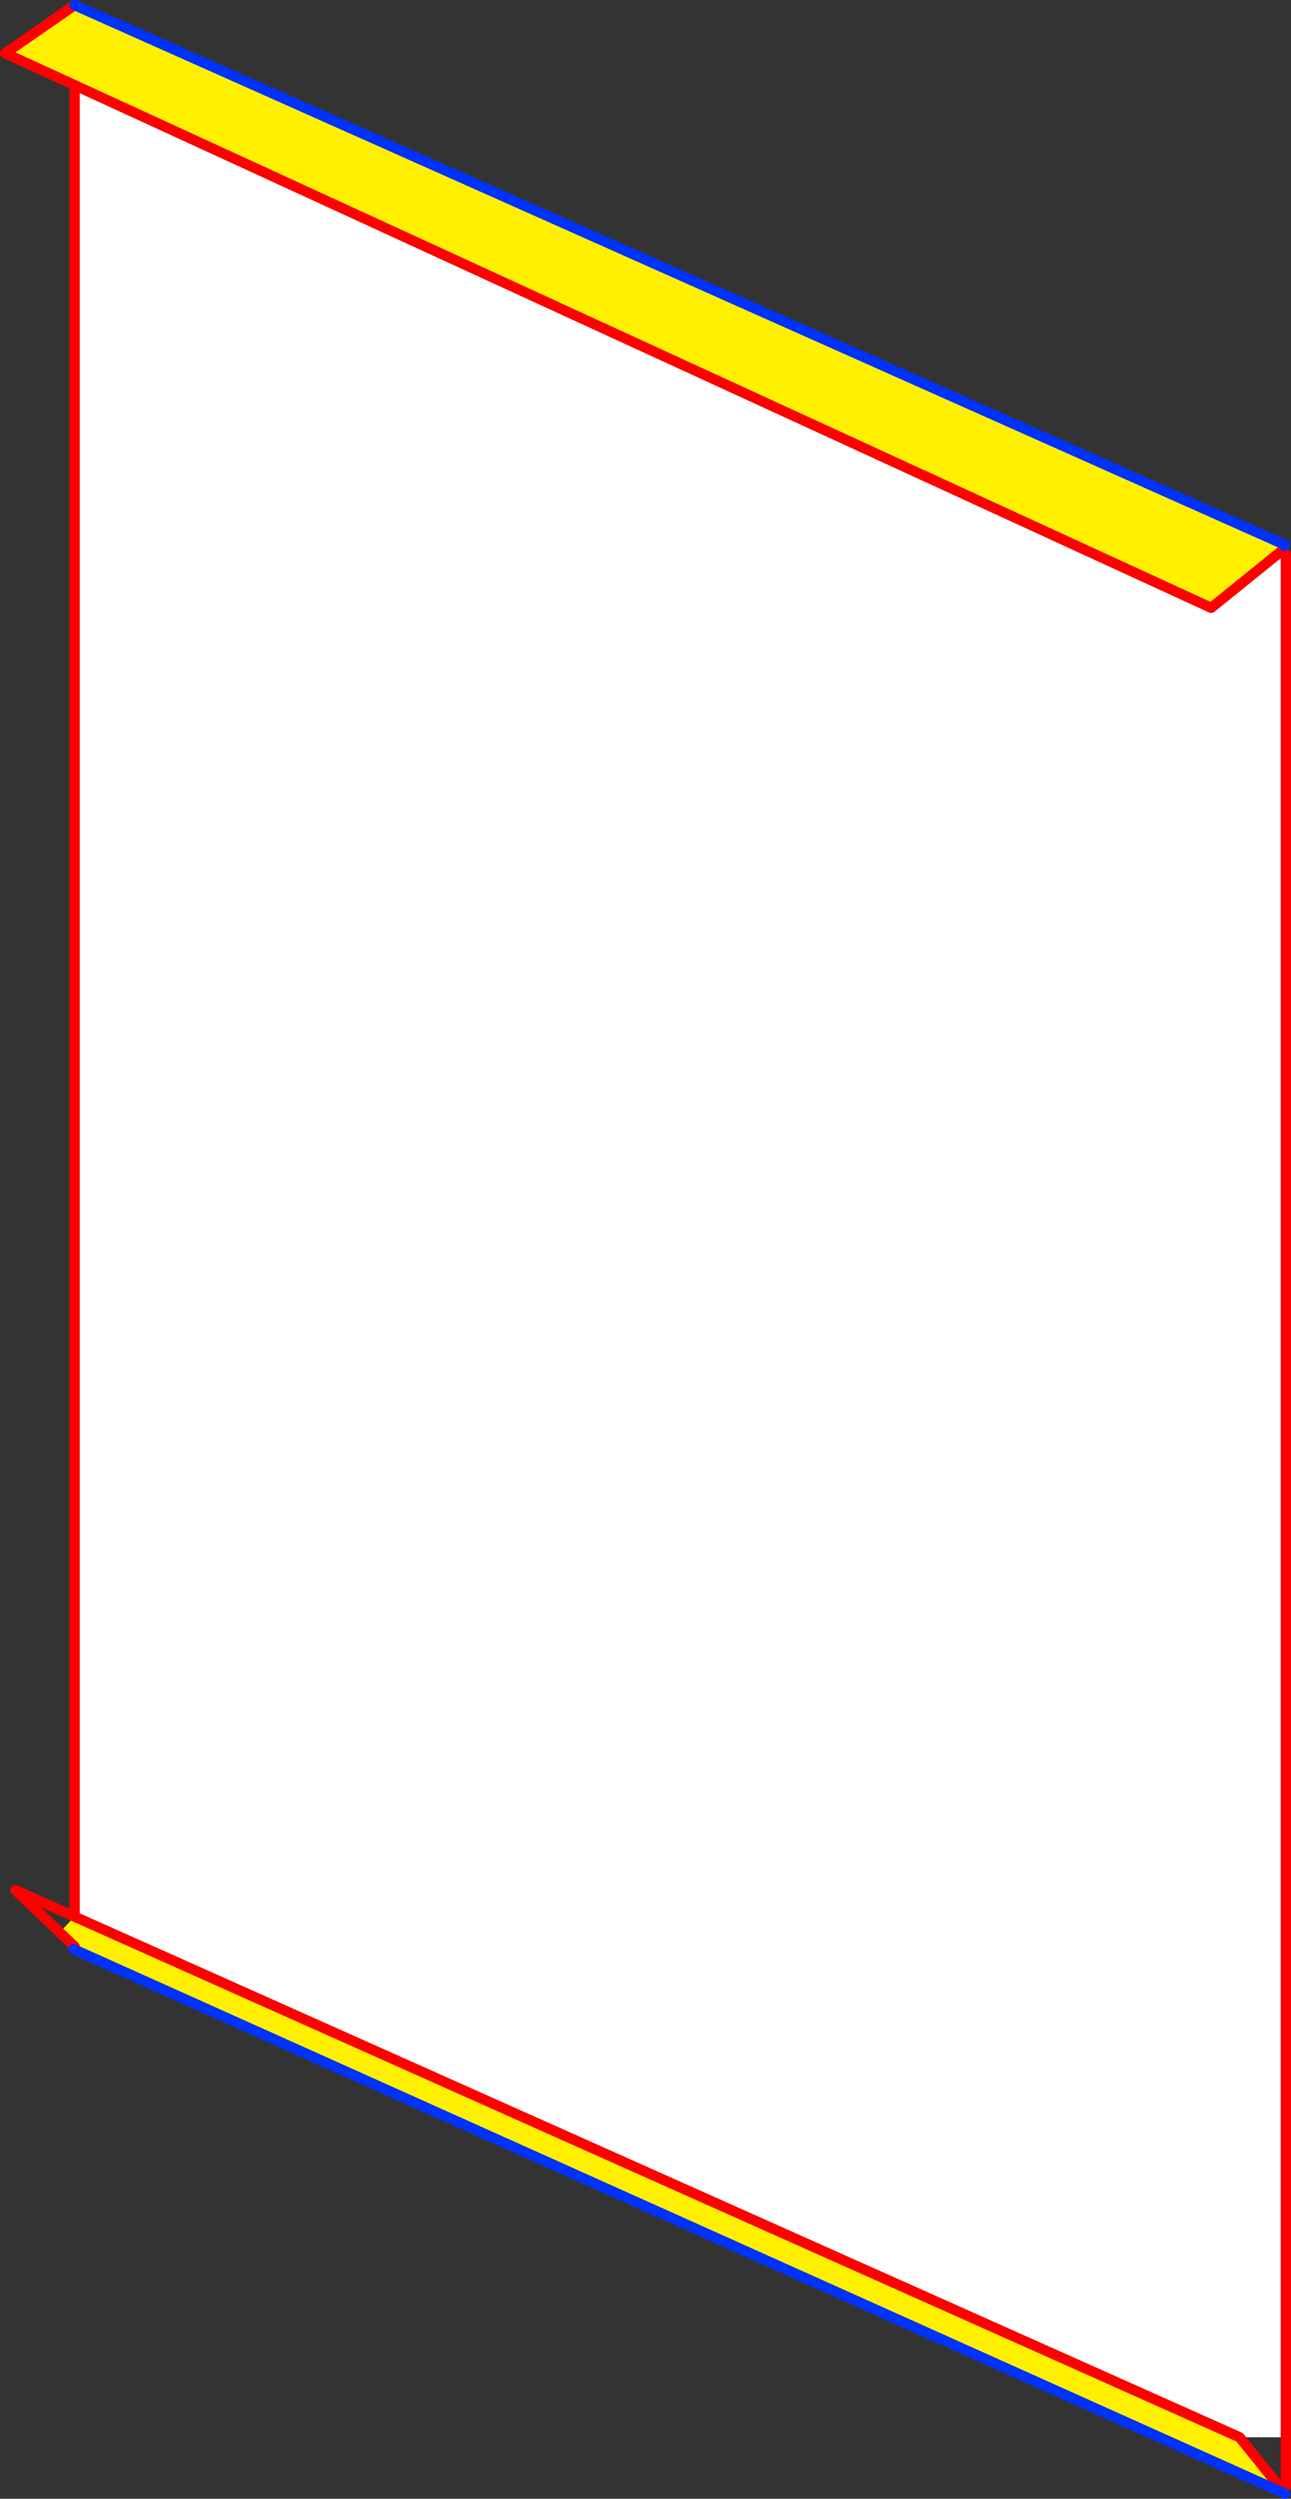
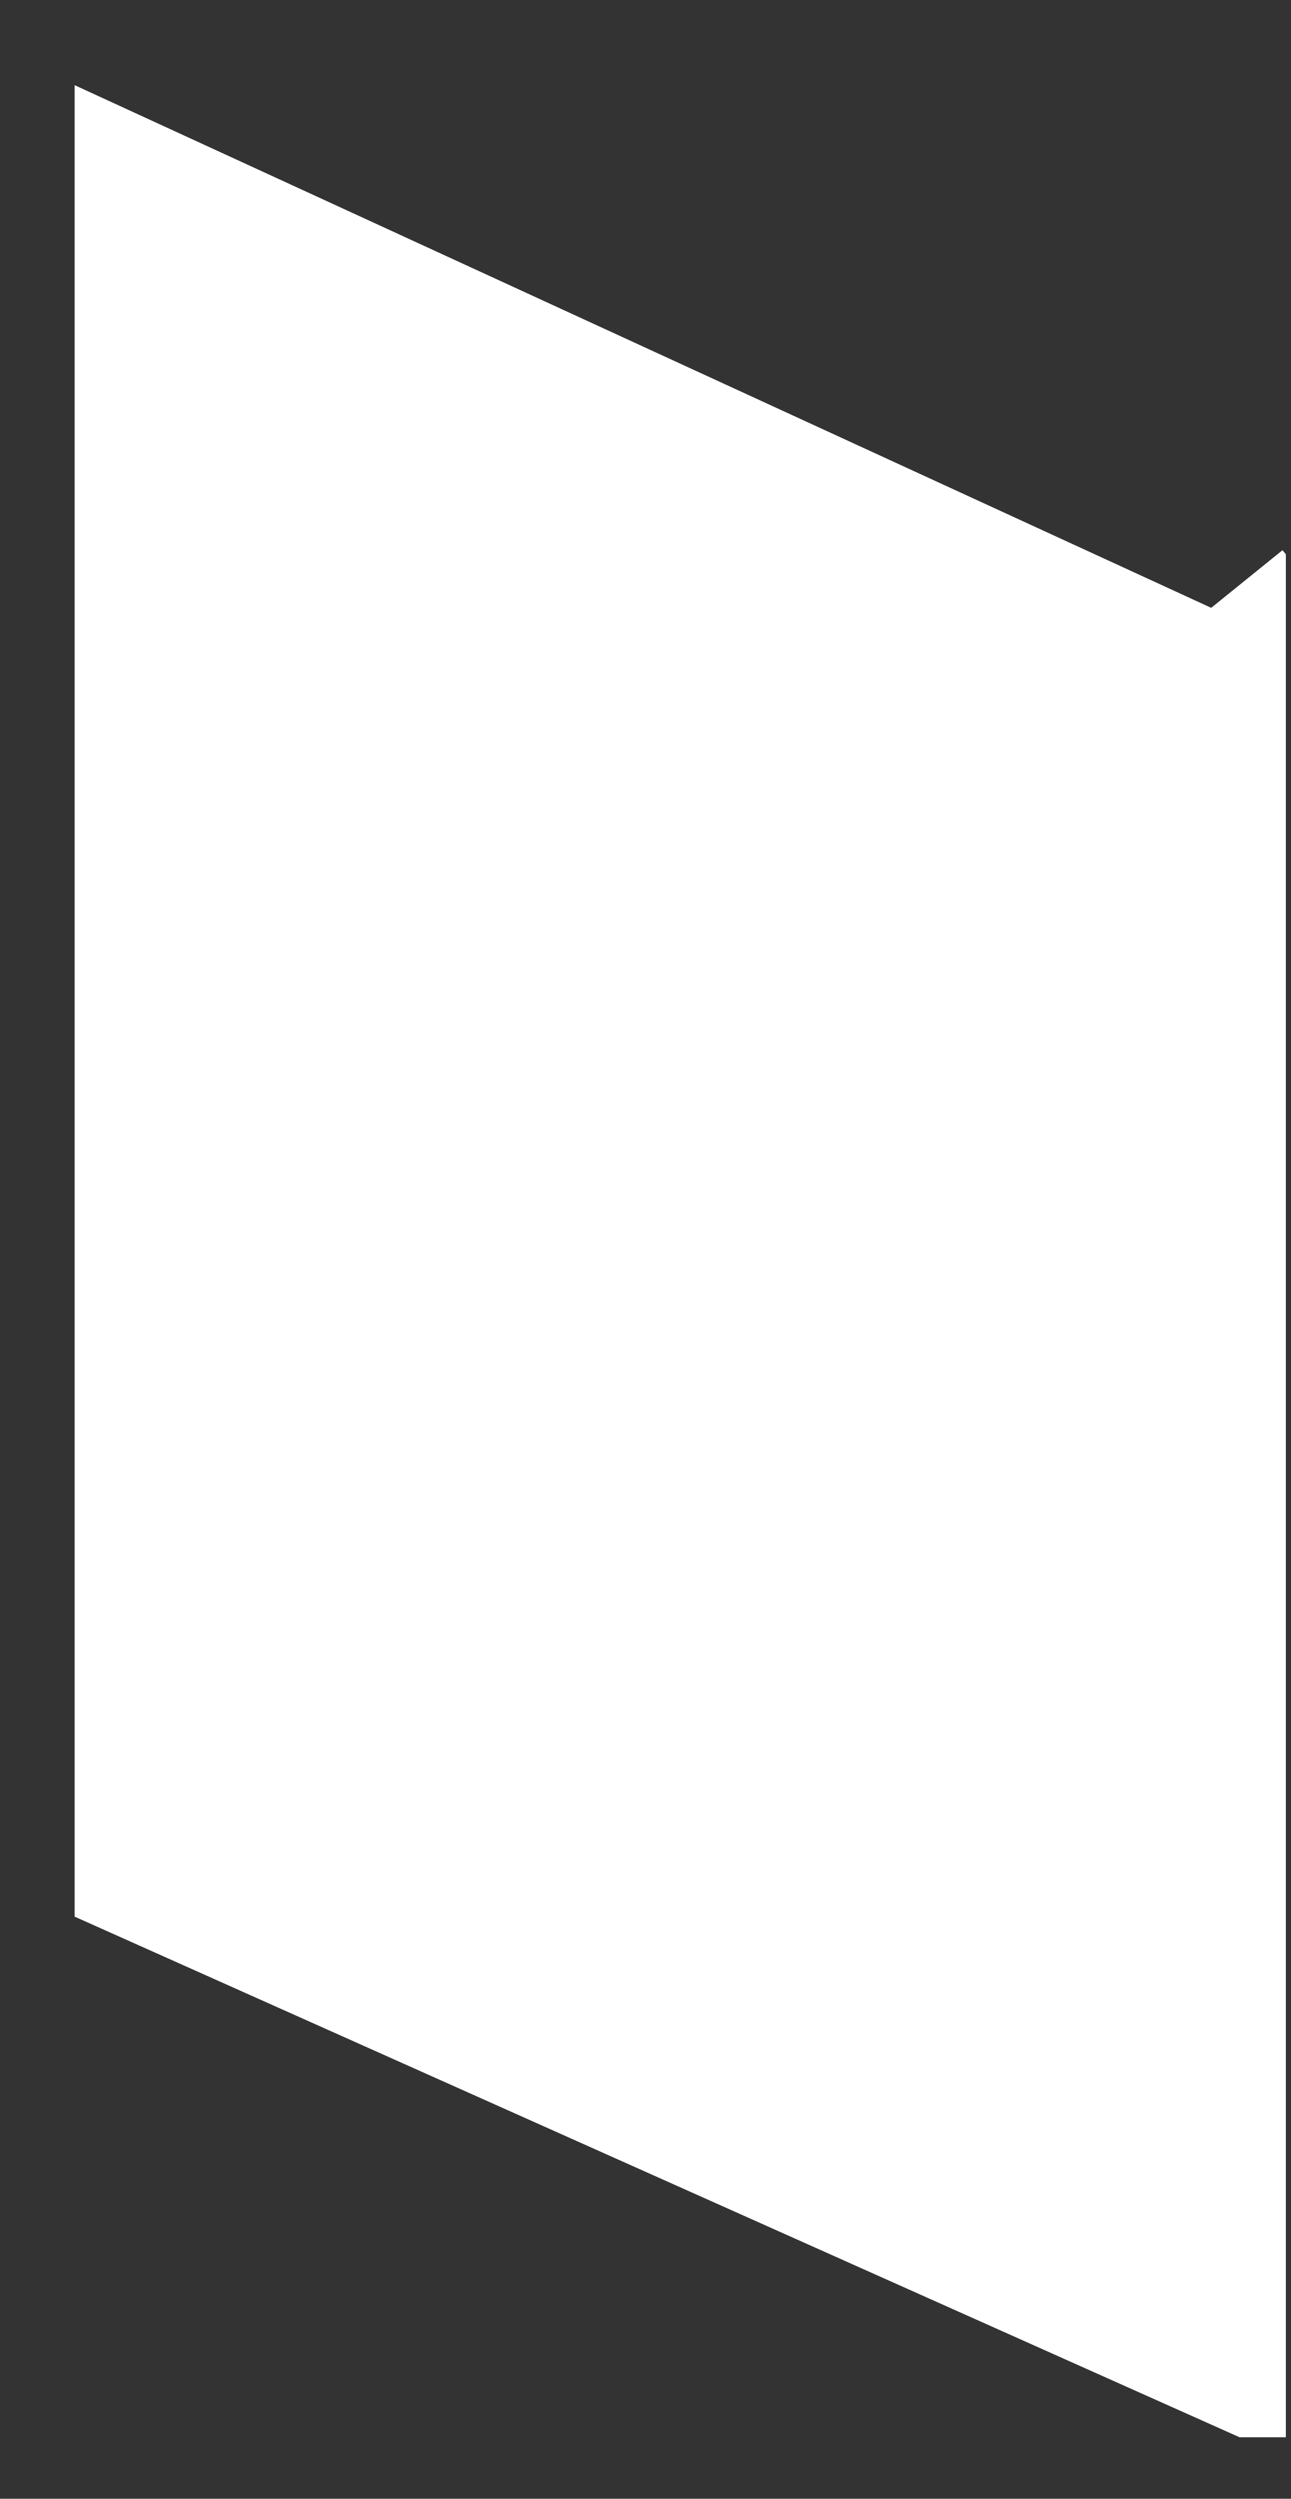
<svg xmlns="http://www.w3.org/2000/svg" height="485.5px" width="250.8px">
  <rect width="100%" height="100%" fill="#333333" stroke="none" />
  <g transform="matrix(1.0, 0.0, 0.0, 1.0, -234.05, -48.5)">
    <path d="M483.2 155.4 L483.85 156.2 483.85 522.05 474.85 522.05 248.55 420.9 248.55 65.05 469.35 166.6 483.2 155.4" fill="#ffffff" fill-rule="evenodd" stroke="none" />
-     <path d="M483.2 155.4 L469.35 166.6 248.55 65.05 235.05 58.85 248.55 49.5 483.65 154.35 483.6 154.55 483.5 154.75 483.2 155.4 M248.55 420.9 L474.85 522.05 483.4 532.65 483.35 532.85 248.3 427.2 248.55 426.7 245.65 423.95 248.55 420.9" fill="#fff000" fill-rule="evenodd" stroke="none" />
-     <path d="M483.2 155.4 L469.35 166.6 248.55 65.05 248.55 420.9 474.85 522.05 483.4 532.65 483.7 533.0 M483.85 522.05 L483.85 156.2 M483.2 155.4 L483.5 154.75 M248.55 49.5 L235.05 58.85 248.55 65.05 M245.65 423.95 L248.55 426.7 M245.65 423.95 L237.05 415.75 248.55 420.9 M483.85 522.05 L483.85 531.7" fill="none" stroke="#ff0000" stroke-linecap="round" stroke-linejoin="round" stroke-width="2.0" />
-     <path d="M483.6 154.55 L483.65 154.35 248.55 49.5 M248.3 427.2 L483.35 532.85 483.7 533.0" fill="none" stroke="#0032ff" stroke-linecap="round" stroke-linejoin="round" stroke-width="2.0" />
  </g>
</svg>